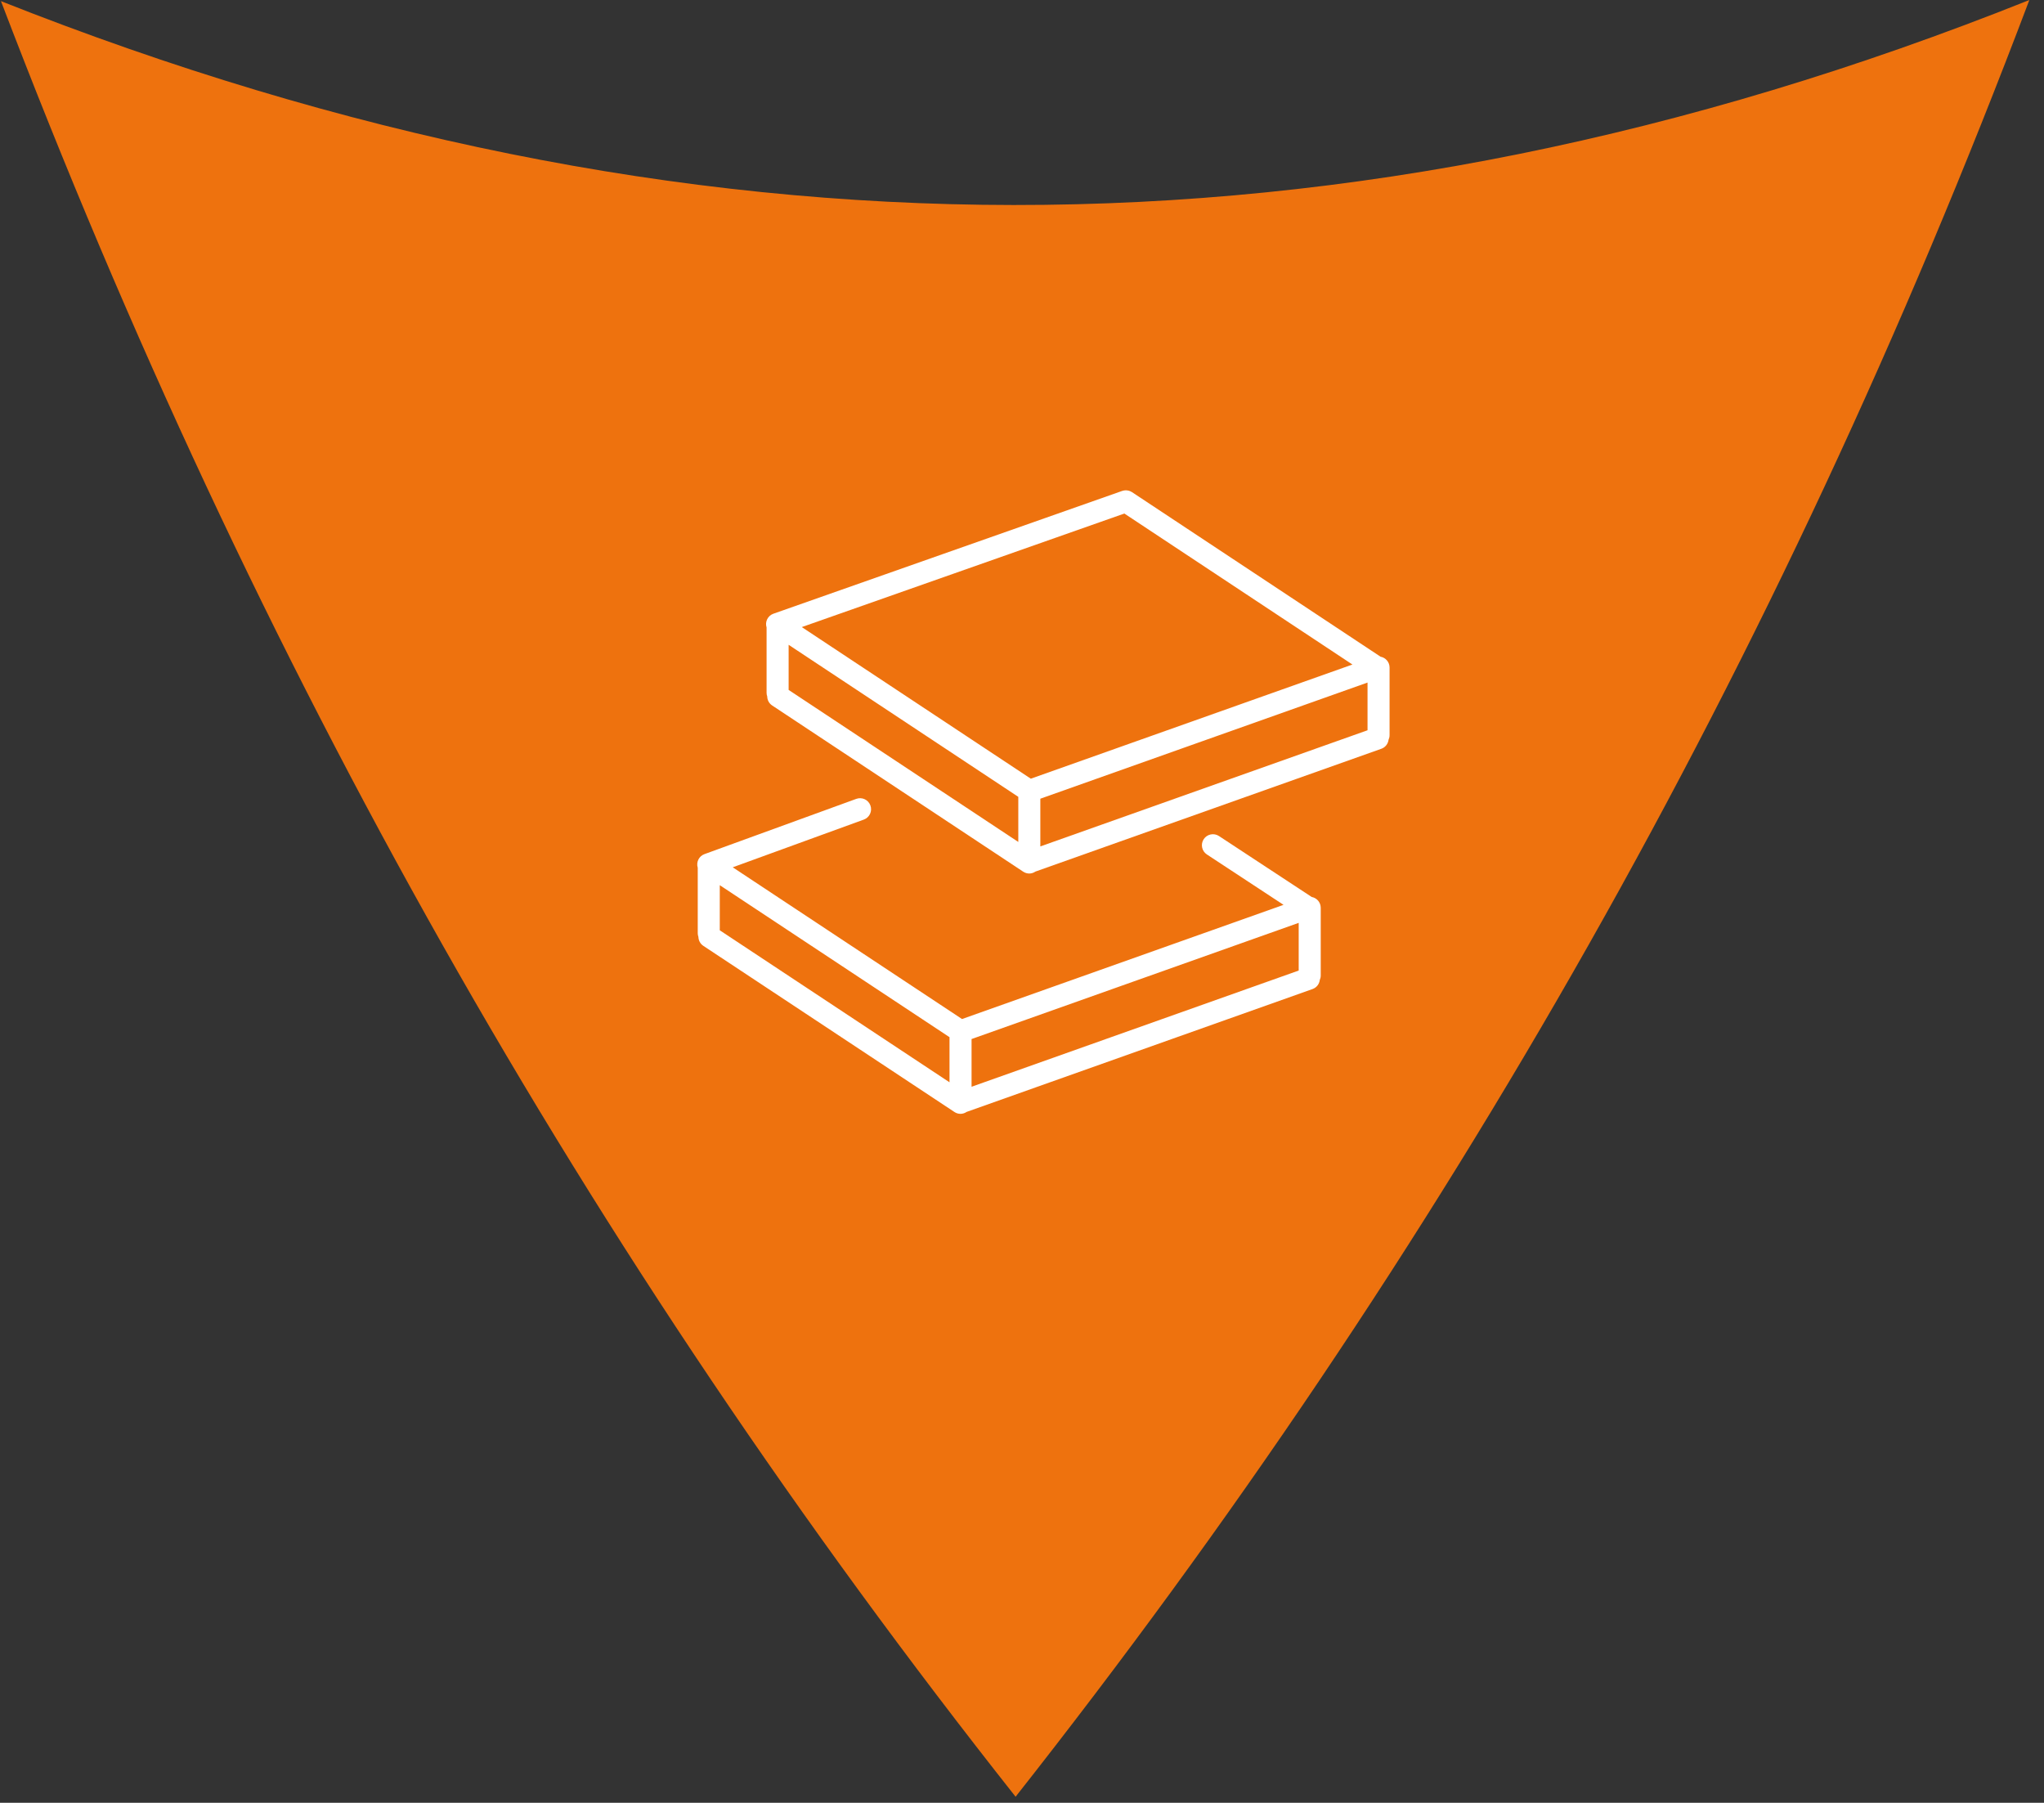
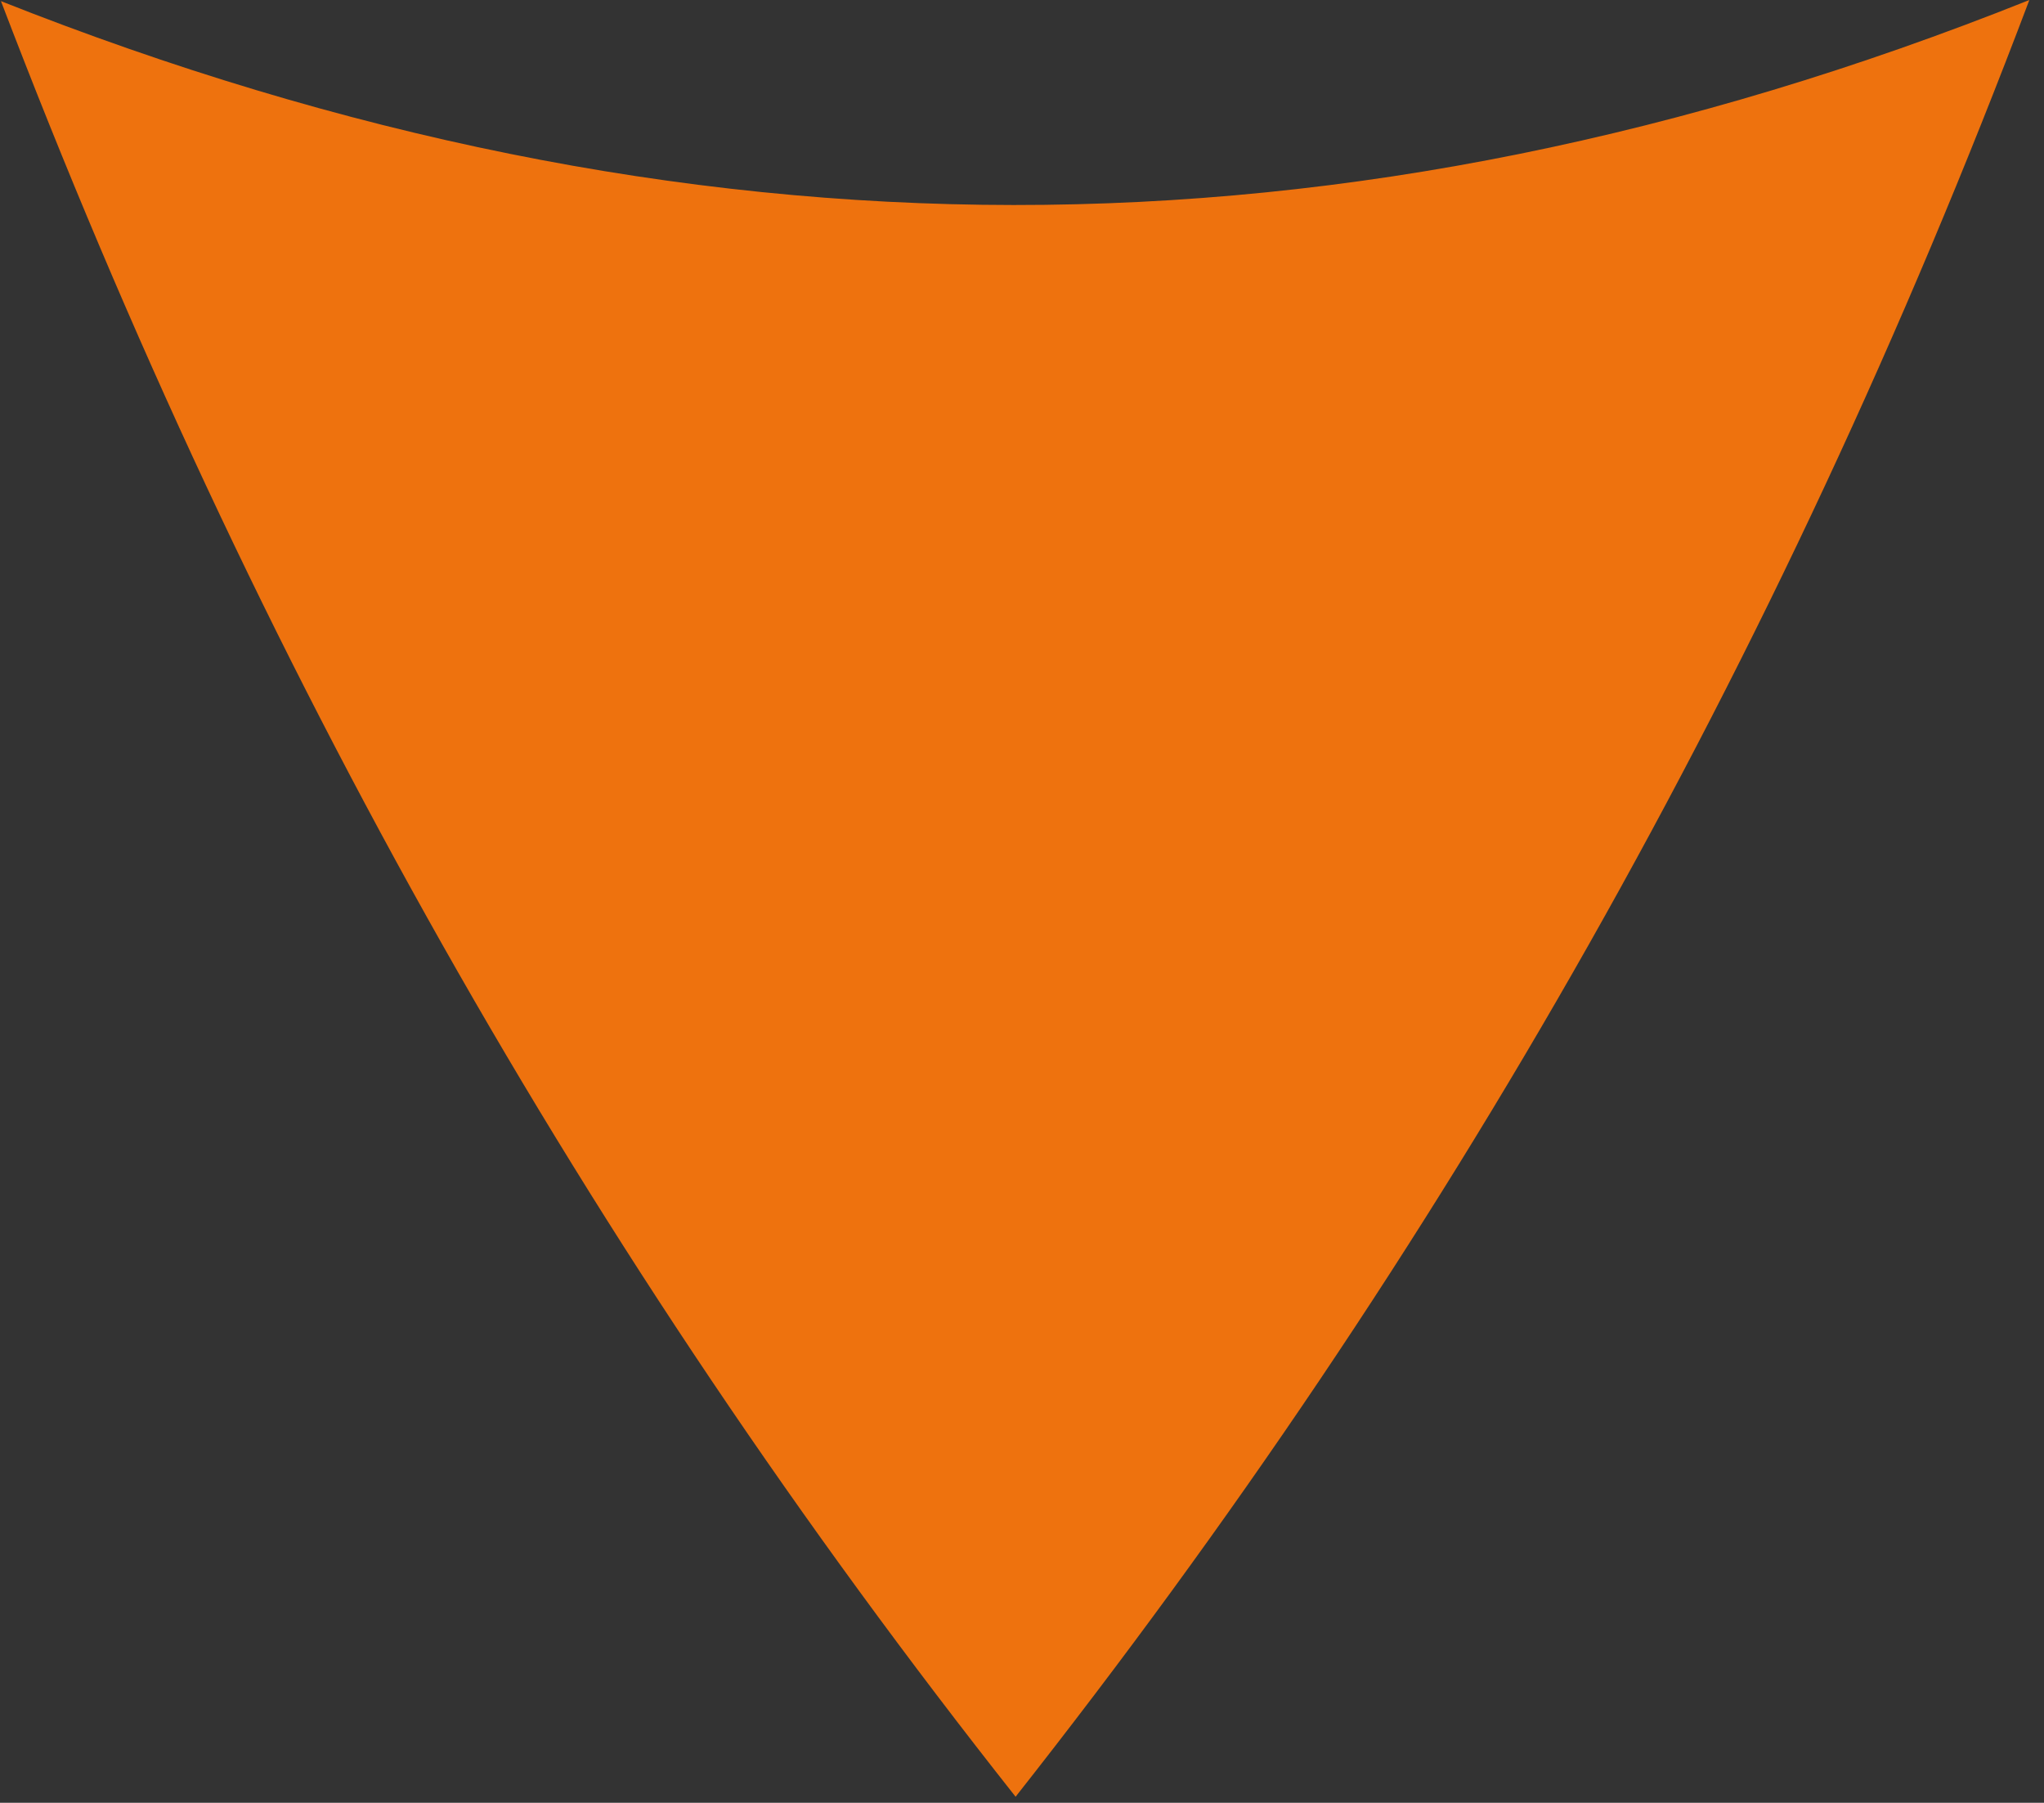
<svg xmlns="http://www.w3.org/2000/svg" width="127" height="112" viewBox="0 0 127 112" fill="none">
  <rect x="0" y="0" width="127" height="112" fill="#333333" stroke="none" />
  <g clip-path="url(#clip0_561_393)">
    <path d="M0.06 0.071C42.47 16.877 83.407 17.064 126.09 0C110.438 41.423 89.779 77.784 63.102 111.625C36.386 77.833 15.866 41.452 0.06 0.071Z" fill="#EE720E" />
-     <path d="M81.501 55.726L75.739 51.94C75.424 51.733 74.998 51.819 74.79 52.136C74.582 52.452 74.671 52.877 74.987 53.084L79.75 56.215L59.774 63.309L45.527 53.882L53.672 50.918C54.027 50.789 54.211 50.396 54.081 50.04C53.952 49.685 53.558 49.501 53.203 49.631L43.77 53.064C43.426 53.189 43.245 53.562 43.353 53.909V57.979C43.353 58.059 43.369 58.134 43.394 58.205C43.399 58.422 43.506 58.633 43.7 58.762L59.303 69.085C59.419 69.162 59.551 69.199 59.681 69.199C59.816 69.199 59.947 69.154 60.061 69.078L81.554 61.445C81.807 61.355 81.972 61.131 82.002 60.881C82.04 60.796 82.061 60.703 82.061 60.603V56.399C82.061 56.063 81.82 55.785 81.501 55.726ZM44.722 54.993L58.996 64.436V67.239L44.722 57.796V54.993ZM60.366 64.552L80.692 57.334V60.297L60.366 67.516V64.552Z" fill="white" />
-     <path d="M86.338 41.471C86.338 41.136 86.097 40.858 85.779 40.799L70.331 30.573C70.319 30.565 70.305 30.56 70.293 30.553C70.272 30.541 70.251 30.529 70.229 30.52C70.208 30.511 70.187 30.503 70.166 30.496C70.145 30.49 70.125 30.483 70.104 30.479C70.082 30.474 70.059 30.47 70.035 30.468C70.015 30.465 69.994 30.463 69.973 30.462C69.95 30.462 69.926 30.463 69.903 30.465C69.882 30.466 69.862 30.468 69.841 30.471C69.816 30.475 69.793 30.482 69.769 30.489C69.755 30.493 69.74 30.494 69.726 30.499L48.054 38.128C47.703 38.251 47.518 38.63 47.63 38.981V43.045C47.63 43.123 47.645 43.197 47.67 43.266C47.673 43.485 47.78 43.698 47.976 43.828L63.576 54.155C63.693 54.231 63.824 54.269 63.954 54.269C64.09 54.269 64.221 54.224 64.336 54.147L85.828 46.518C86.08 46.429 86.244 46.206 86.276 45.958C86.315 45.872 86.338 45.776 86.338 45.675V41.471ZM69.86 31.904L84.031 41.285L64.047 48.377L49.818 38.958L69.86 31.904ZM49 40.059L63.27 49.505V52.308L49 42.862V40.059ZM64.639 49.621L84.969 42.405V45.369L64.639 52.585V49.621Z" fill="white" />
  </g>
  <defs>
    <clipPath id="clip0_561_393">
      <rect width="126.03" height="111.625" fill="white" transform="translate(0.06)" />
    </clipPath>
  </defs>
</svg>